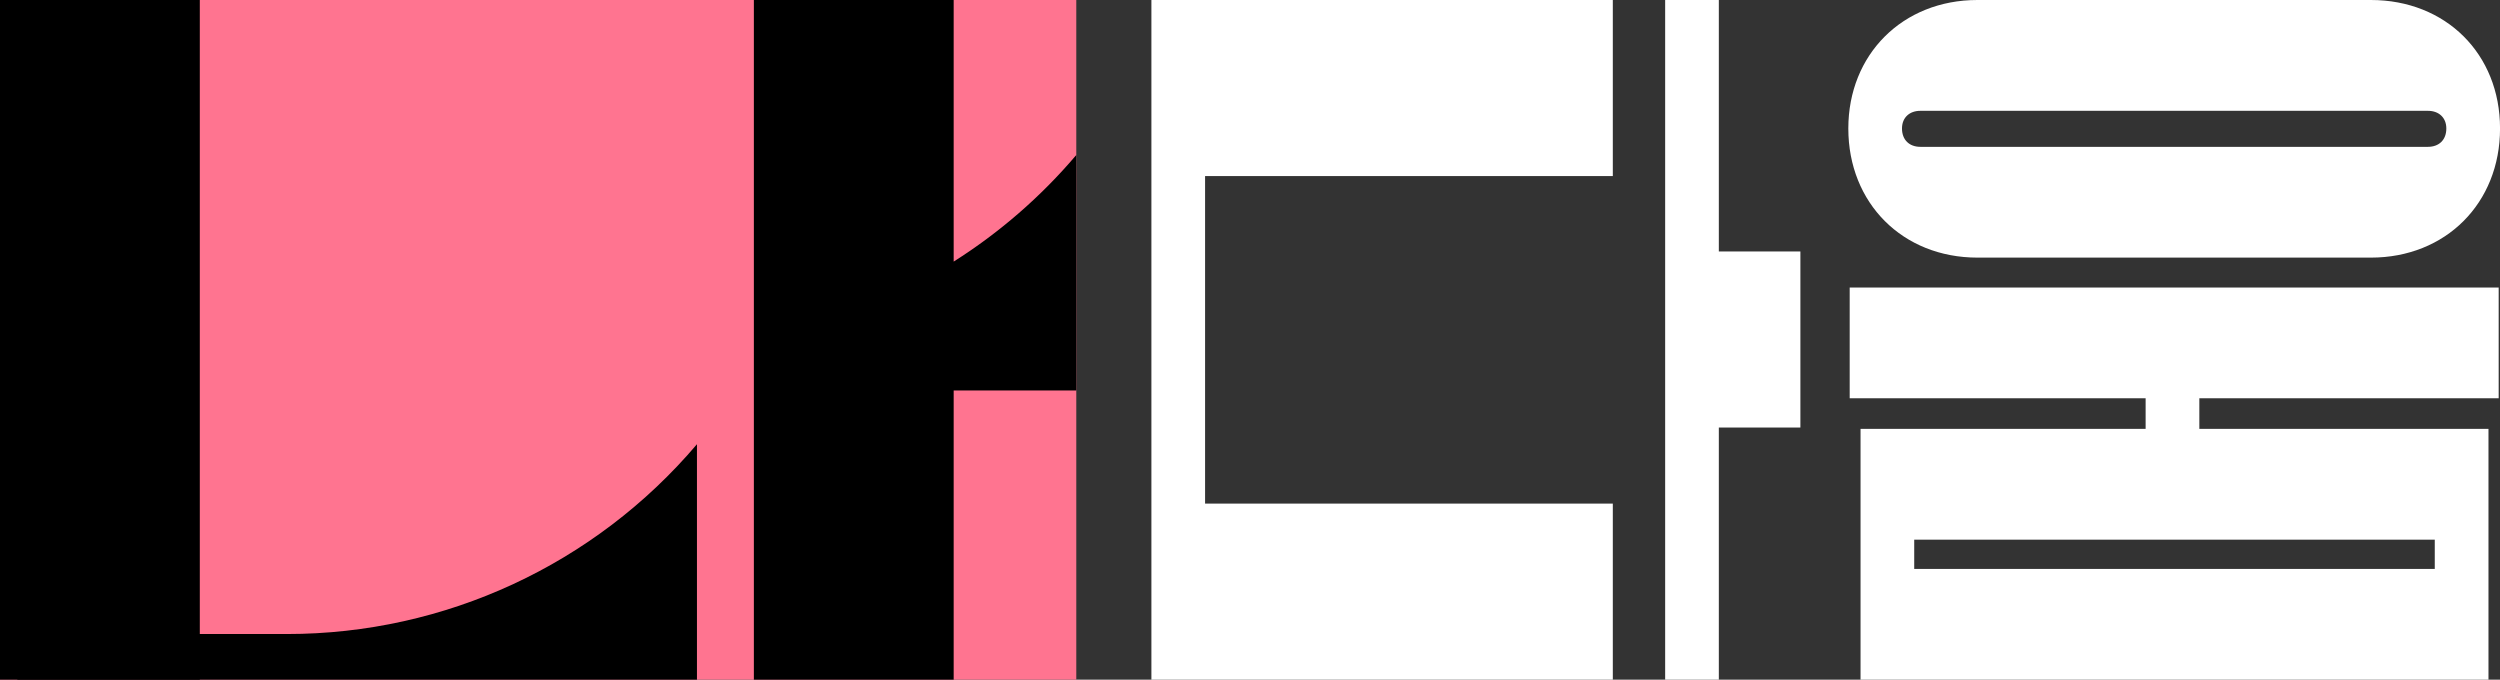
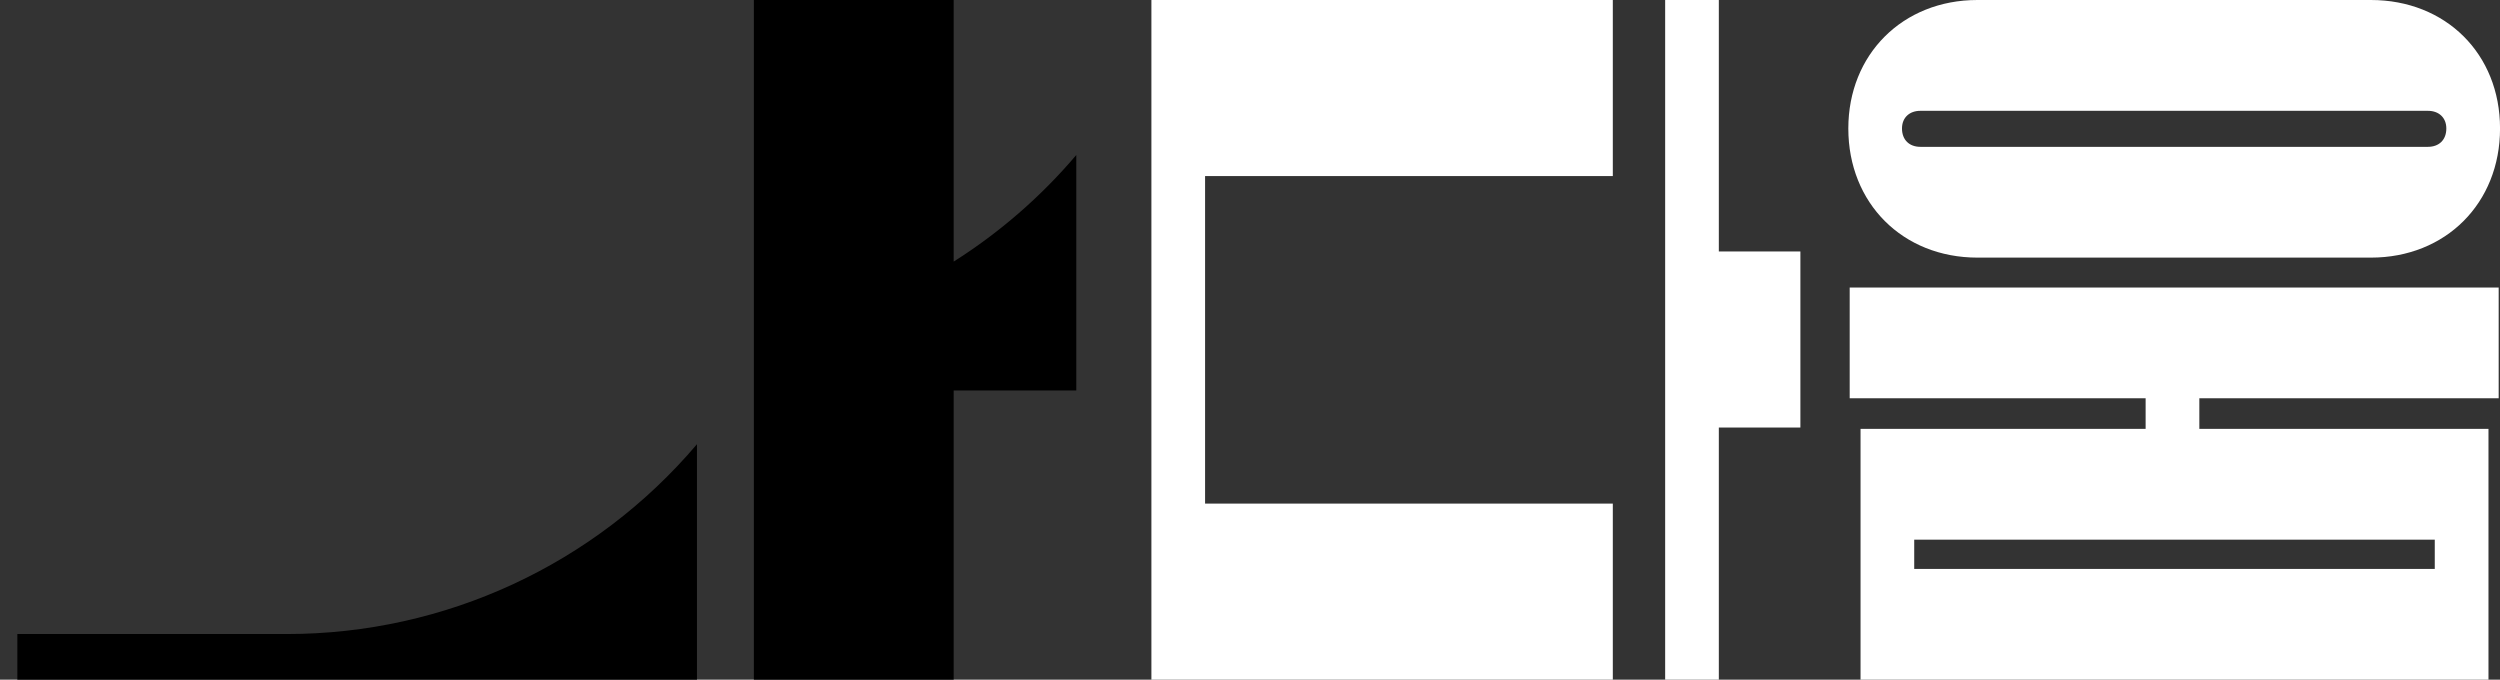
<svg xmlns="http://www.w3.org/2000/svg" id="_레이어_1" data-name="레이어 1" viewBox="0 0 640 174">
  <rect x="0" y="0" width="640" height="174" fill="#333333" stroke="none" />
  <defs>
    <style>
      .cls-1, .cls-2, .cls-3 {
        stroke-width: 0px;
      }

      .cls-2 {
        fill: #ff7490;
      }

      .cls-3 {
        fill: #fff;
      }
    </style>
  </defs>
  <g>
    <path class="cls-3" d="M426.28,0v174h13.74v-64.55h20.88v-45.07h-20.88V0h-13.74ZM294.76,0v174h118.12v-45.07h-104.38V45.07h104.38V0h-118.12Z" />
    <path class="cls-3" d="M486.91,32.89c0-2.78,1.91-4.52,4.7-4.52h129.95c2.78,0,4.7,1.74,4.7,4.52,0,2.96-1.91,4.7-4.7,4.7h-129.95c-2.78,0-4.7-1.74-4.7-4.7ZM473.17,32.89c0,19.14,13.92,33.06,33.06,33.06h100.72c19.14,0,33.06-13.92,33.06-33.06S626.08,0,606.94,0h-100.72C487.08,0,473.17,13.92,473.17,32.89ZM490.04,145.64v-7.48h133.26v7.48h-133.26ZM476.3,109.79v64.21h160.75v-64.21h-74.02v-7.83h76.63v-28.36h-166.14v28.36h75.76v7.83h-72.98Z" />
  </g>
-   <rect class="cls-2" y="0" width="275.53" height="174" />
-   <rect class="cls-1" x="0" y="0" width="51.15" height="174" />
  <path class="cls-1" d="M4.44,174v-11.69h69.05c40.41,0,78.79-17.77,104.93-48.59h0s0,60.28,0,60.28H4.44Z" />
  <path class="cls-1" d="M275.53,39.68h0c-9.12,10.75-19.73,19.91-31.39,27.29V0h-51.15v174h51.15v-74.04h31.39v-60.28Z" />
</svg>